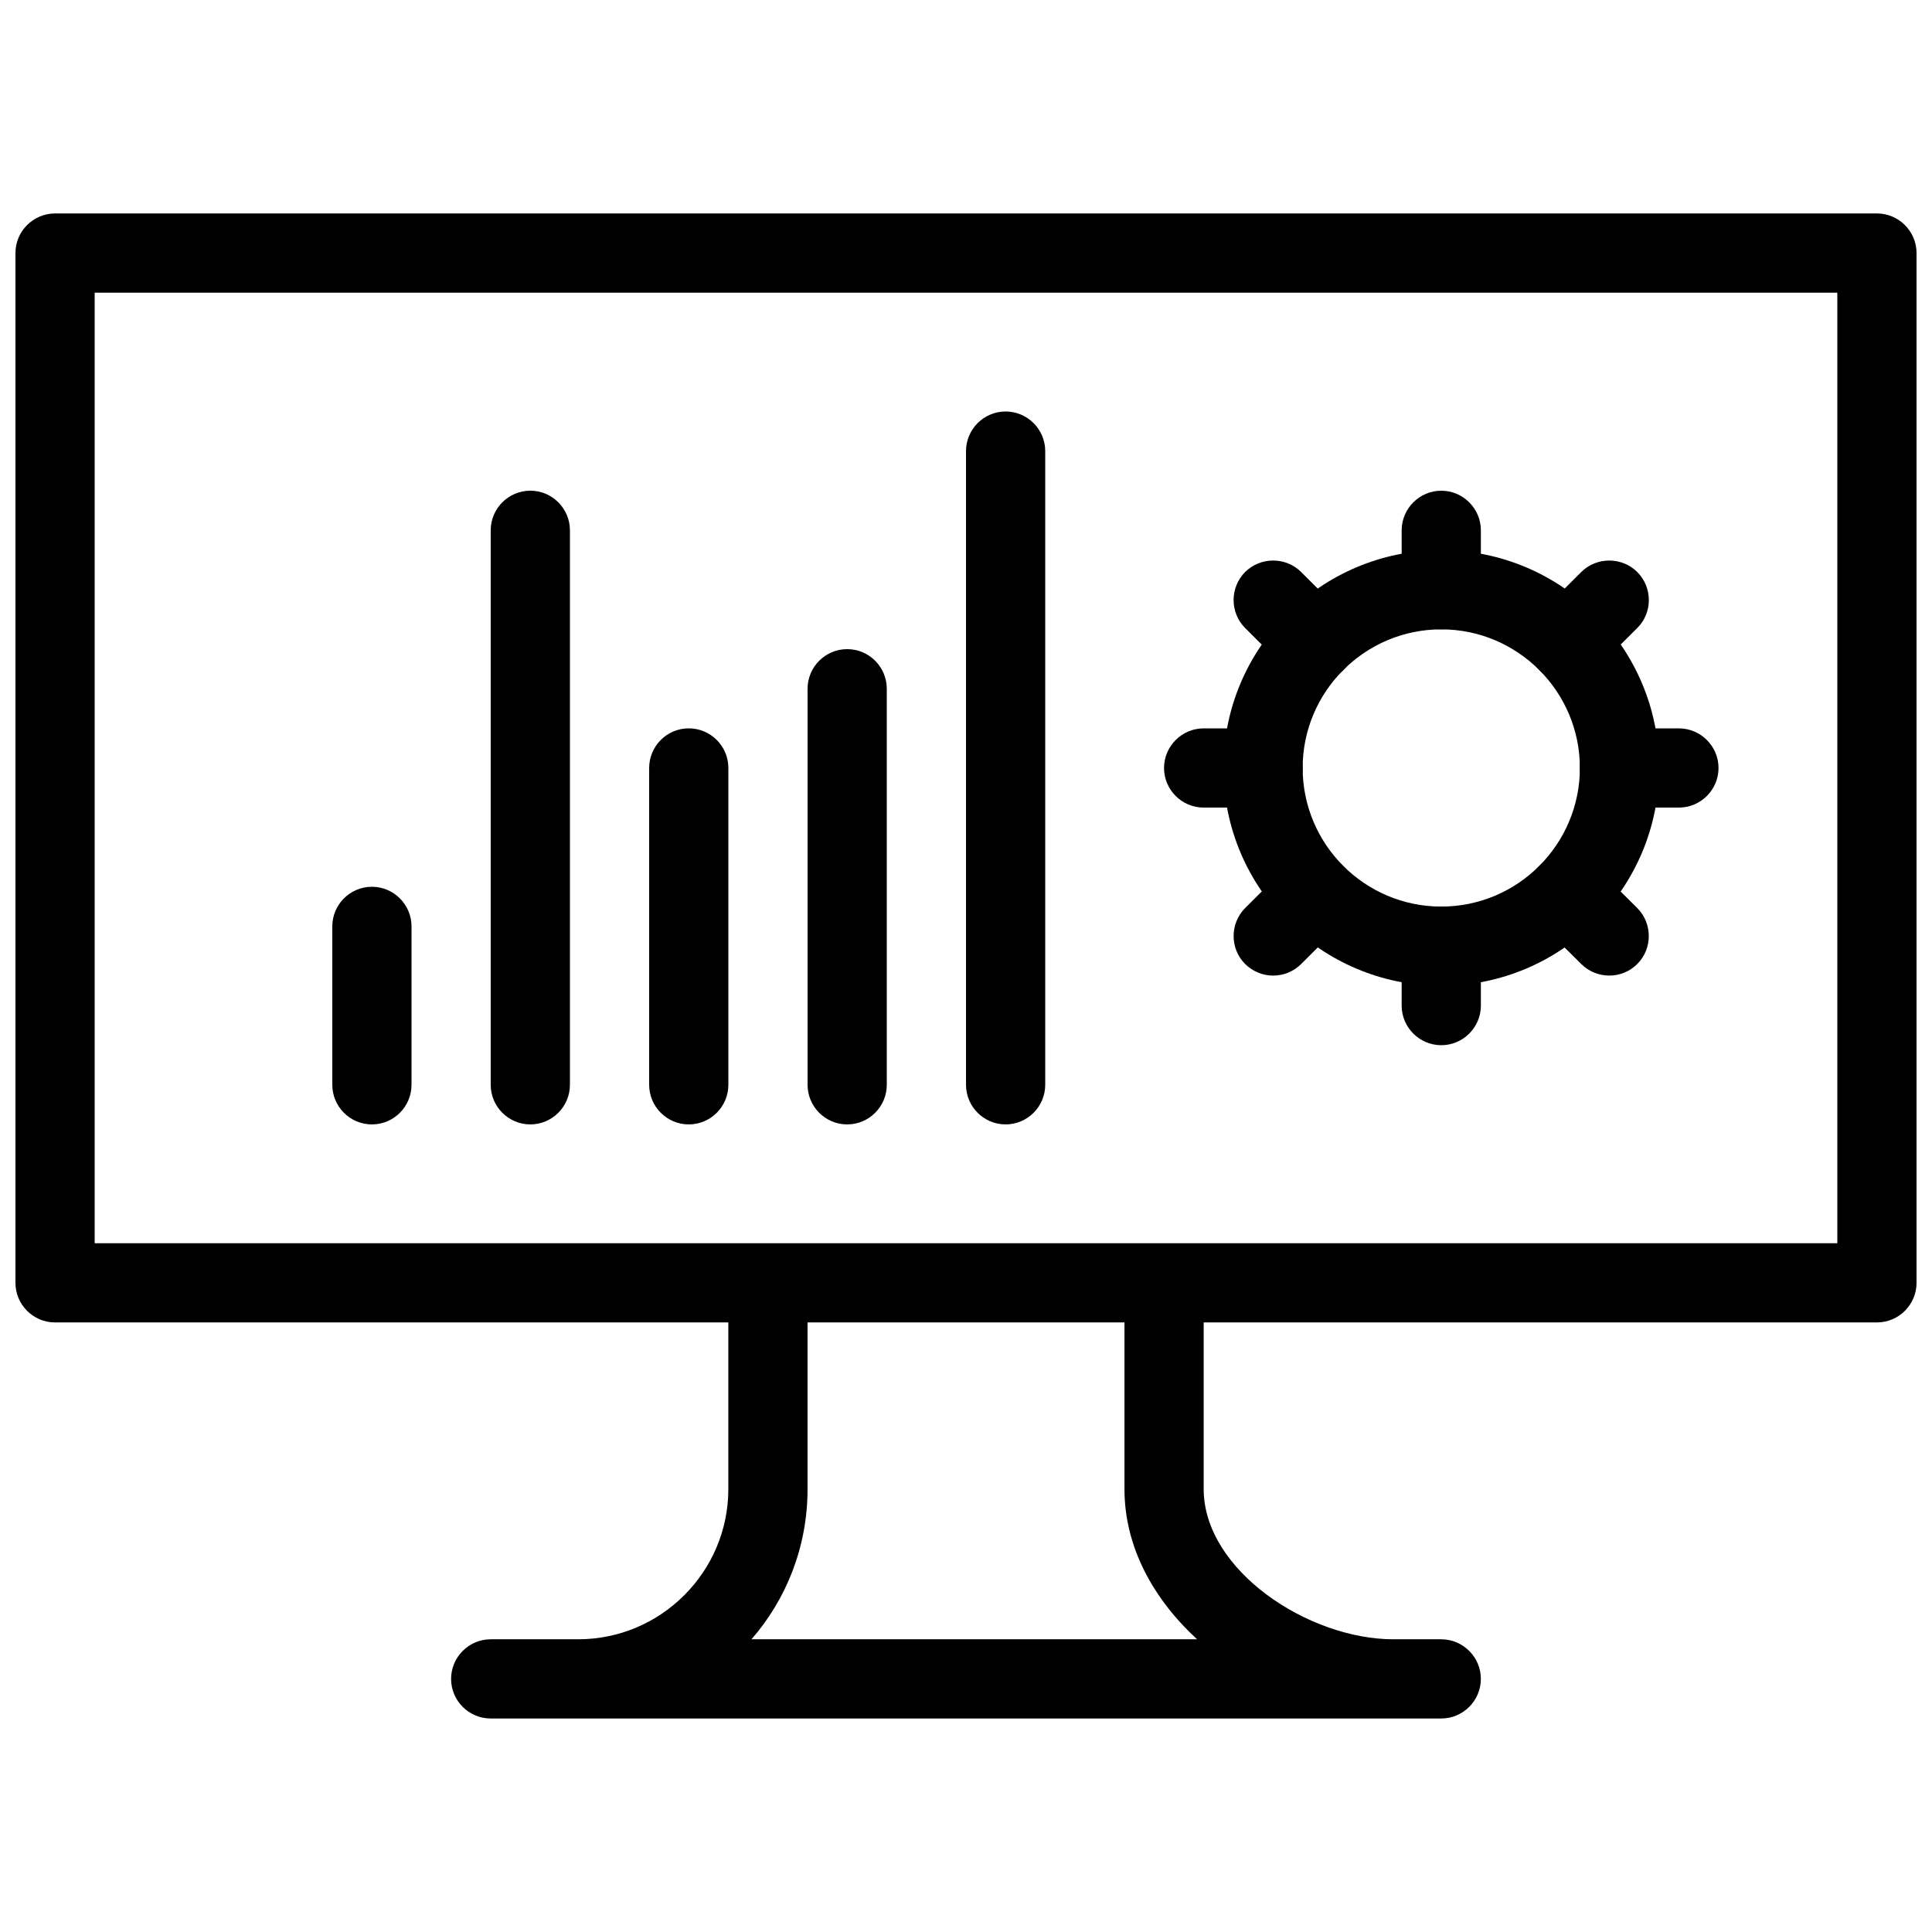
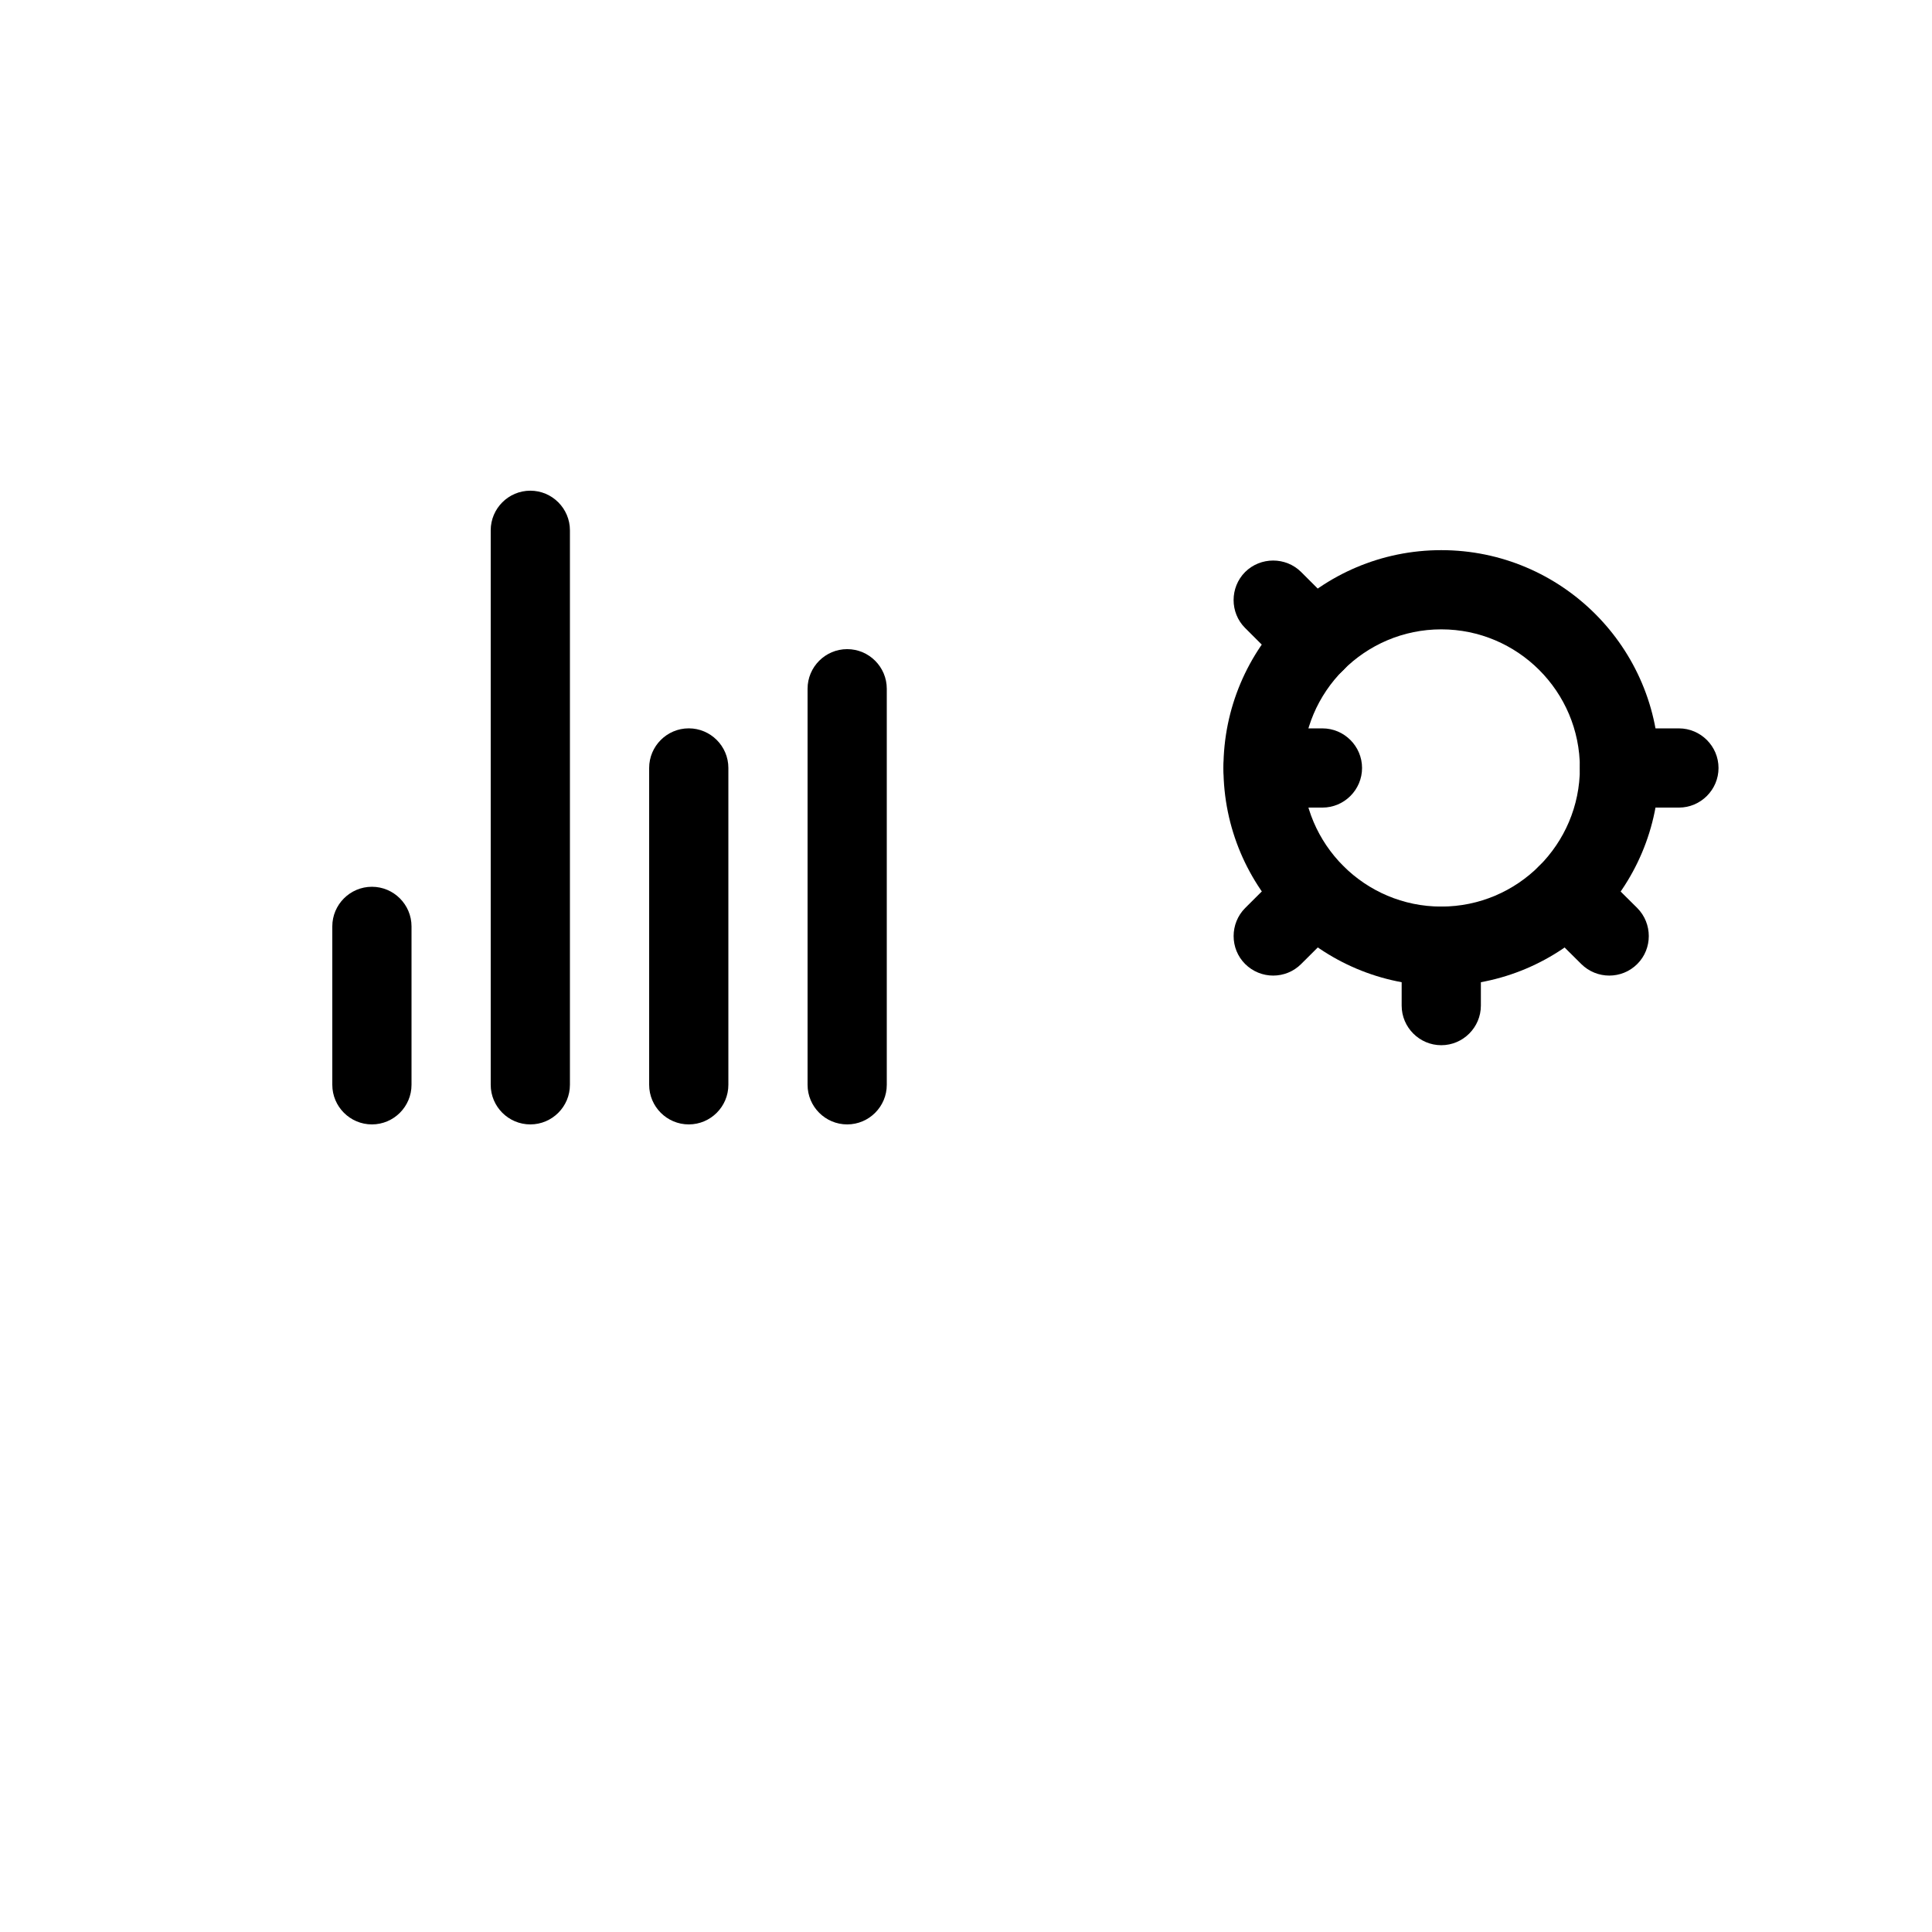
<svg xmlns="http://www.w3.org/2000/svg" width="800px" height="800px" version="1.1" viewBox="144 144 512 512">
  <defs>
    <clipPath id="a">
-       <path d="m148.09 200h503.81v295h-503.81z" />
-     </clipPath>
+       </clipPath>
  </defs>
  <path d="m525.95 420.99c-5.773 0-10.496-4.723-10.496-10.496v-15.742c0-5.773 4.723-10.496 10.496-10.496 5.773 0 10.496 4.723 10.496 10.496v15.742c0 5.773-4.723 10.496-10.496 10.496z" />
-   <path d="m525.95 310.78c-5.773 0-10.496-4.723-10.496-10.496v-15.742c0-5.773 4.723-10.496 10.496-10.496 5.773 0 10.496 4.723 10.496 10.496v15.742c0 5.773-4.723 10.496-10.496 10.496z" />
  <path d="m588.93 358.02h-15.742c-5.773 0-10.496-4.723-10.496-10.496 0-5.773 4.723-10.496 10.496-10.496h15.742c5.773 0 10.496 4.723 10.496 10.496 0 5.773-4.723 10.496-10.496 10.496z" />
-   <path d="m478.72 358.02h-15.742c-5.773 0-10.496-4.723-10.496-10.496 0-5.773 4.723-10.496 10.496-10.496h15.742c5.773 0 10.496 4.723 10.496 10.496 0 5.773-4.723 10.496-10.496 10.496z" />
+   <path d="m478.72 358.02c-5.773 0-10.496-4.723-10.496-10.496 0-5.773 4.723-10.496 10.496-10.496h15.742c5.773 0 10.496 4.723 10.496 10.496 0 5.773-4.723 10.496-10.496 10.496z" />
  <path d="m570.48 402.54c-2.688 0-5.375-1.027-7.43-3.066l-11.188-11.105c-4.074-4.094-4.074-10.789 0-14.84 4.094-4.094 10.77-4.094 14.84 0l11.188 11.105c4.074 4.094 4.074 10.789 0 14.84-2.035 2.035-4.723 3.066-7.41 3.066z" />
  <path d="m492.59 324.66c-2.688 0-5.375-1.051-7.43-3.066l-11.188-11.168c-4.074-4.051-4.074-10.746 0-14.84 4.094-4.051 10.77-4.051 14.84 0l11.188 11.168c4.094 4.094 4.094 10.77 0 14.84-2.035 2.035-4.723 3.066-7.41 3.066z" />
-   <path d="m559.33 324.62c-2.688 0-5.375-1.051-7.43-3.066-4.094-4.074-4.094-10.77 0-14.84l11.148-11.125c4.074-4.051 10.77-4.051 14.84 0 4.094 4.094 4.094 10.812 0 14.84l-11.148 11.125c-2.035 2.035-4.723 3.066-7.41 3.066z" />
  <path d="m481.41 402.54c-2.688 0-5.375-1.027-7.43-3.066-4.074-4.051-4.074-10.746 0-14.84l11.148-11.105c4.094-4.094 10.746-4.094 14.84 0 4.094 4.051 4.094 10.746 0 14.84l-11.148 11.105c-2.035 2.035-4.723 3.066-7.41 3.066z" />
  <path d="m525.95 405.25c-31.867 0-57.727-25.863-57.727-57.727 0-31.867 25.863-57.727 57.727-57.727 31.867 0 57.727 25.863 57.727 57.727 0 31.867-25.863 57.727-57.727 57.727zm0-94.465c-20.258 0-36.734 16.48-36.734 36.734 0 20.258 16.48 36.734 36.734 36.734 20.258 0 36.734-16.48 36.734-36.734 0-20.258-16.48-36.734-36.734-36.734z" />
  <g clip-path="url(#a)">
    <path d="m641.41 494.46h-482.82c-5.793 0-10.496-4.723-10.496-10.496v-272.9c0-5.773 4.703-10.496 10.496-10.496h482.82c5.773 0 10.496 4.723 10.496 10.496v272.9c0 5.773-4.723 10.496-10.496 10.496zm-472.32-20.988h461.82v-251.91h-461.82z" />
  </g>
-   <path d="m525.95 599.42h-251.91c-5.793 0-10.496-4.723-10.496-10.496 0-5.773 4.703-10.496 10.496-10.496h23.176c21.938 0 39.801-17.887 39.801-39.801v-44.168c0-5.773 4.703-10.496 10.496-10.496s10.496 4.723 10.496 10.496v44.168c0 15.262-5.606 29.18-14.863 39.801h118.1c-11.523-10.578-19.25-24.395-19.25-39.801v-44.168c0-5.773 4.703-10.496 10.496-10.496 5.793 0 10.496 4.723 10.496 10.496v44.168c0 21.434 27.648 39.801 50.297 39.801h12.66c5.773 0 10.496 4.723 10.496 10.496 0 5.773-4.723 10.496-10.496 10.496z" />
  <path d="m242.56 441.98c-5.793 0-10.496-4.723-10.496-10.496v-41.984c0-5.773 4.703-10.496 10.496-10.496 5.793 0 10.496 4.723 10.496 10.496v41.984c0 5.773-4.703 10.496-10.496 10.496z" />
  <path d="m284.54 441.98c-5.793 0-10.496-4.723-10.496-10.496v-146.95c0-5.773 4.703-10.496 10.496-10.496s10.496 4.723 10.496 10.496v146.95c0 5.773-4.703 10.496-10.496 10.496z" />
  <path d="m326.53 441.98c-5.793 0-10.496-4.723-10.496-10.496v-83.969c0-5.773 4.703-10.496 10.496-10.496 5.793 0 10.496 4.723 10.496 10.496v83.969c0 5.773-4.703 10.496-10.496 10.496z" />
  <path d="m368.51 441.98c-5.793 0-10.496-4.723-10.496-10.496v-104.96c0-5.773 4.703-10.496 10.496-10.496s10.496 4.723 10.496 10.496v104.96c0 5.773-4.703 10.496-10.496 10.496z" />
-   <path d="m410.5 441.98c-5.793 0-10.496-4.723-10.496-10.496v-167.94c0-5.773 4.703-10.496 10.496-10.496 5.773 0 10.496 4.723 10.496 10.496v167.94c0 5.773-4.723 10.496-10.496 10.496z" />
</svg>